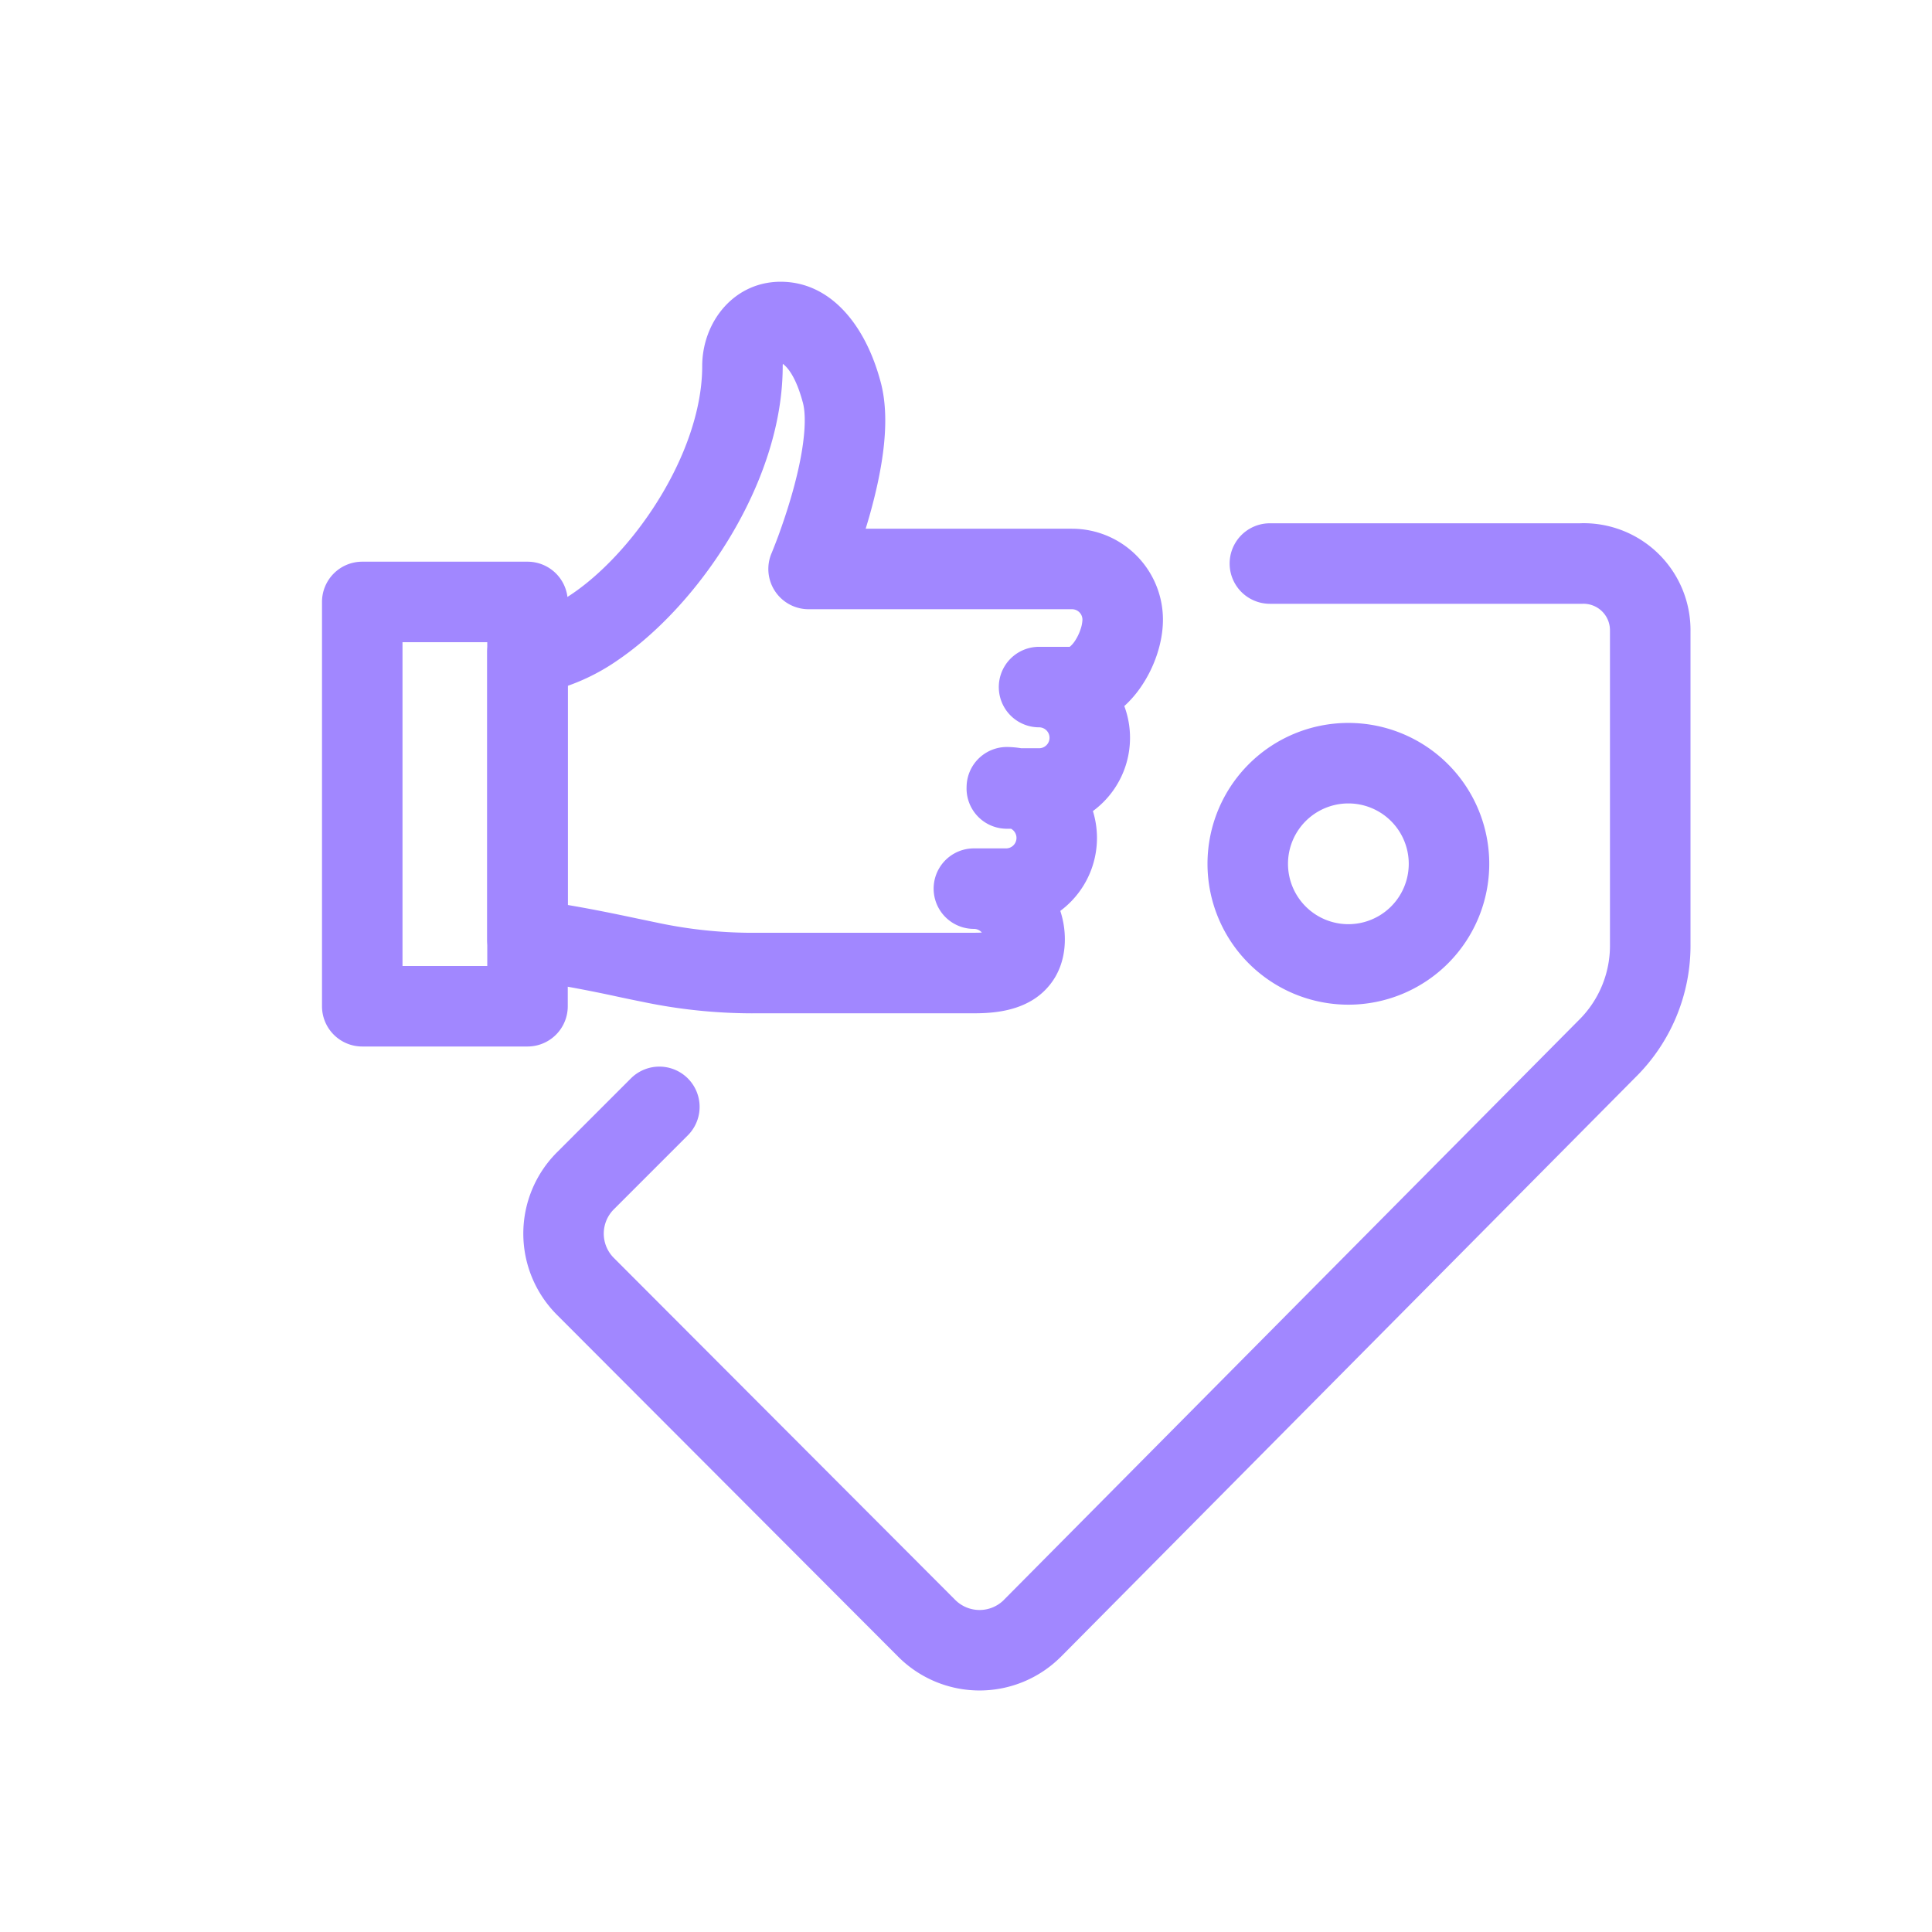
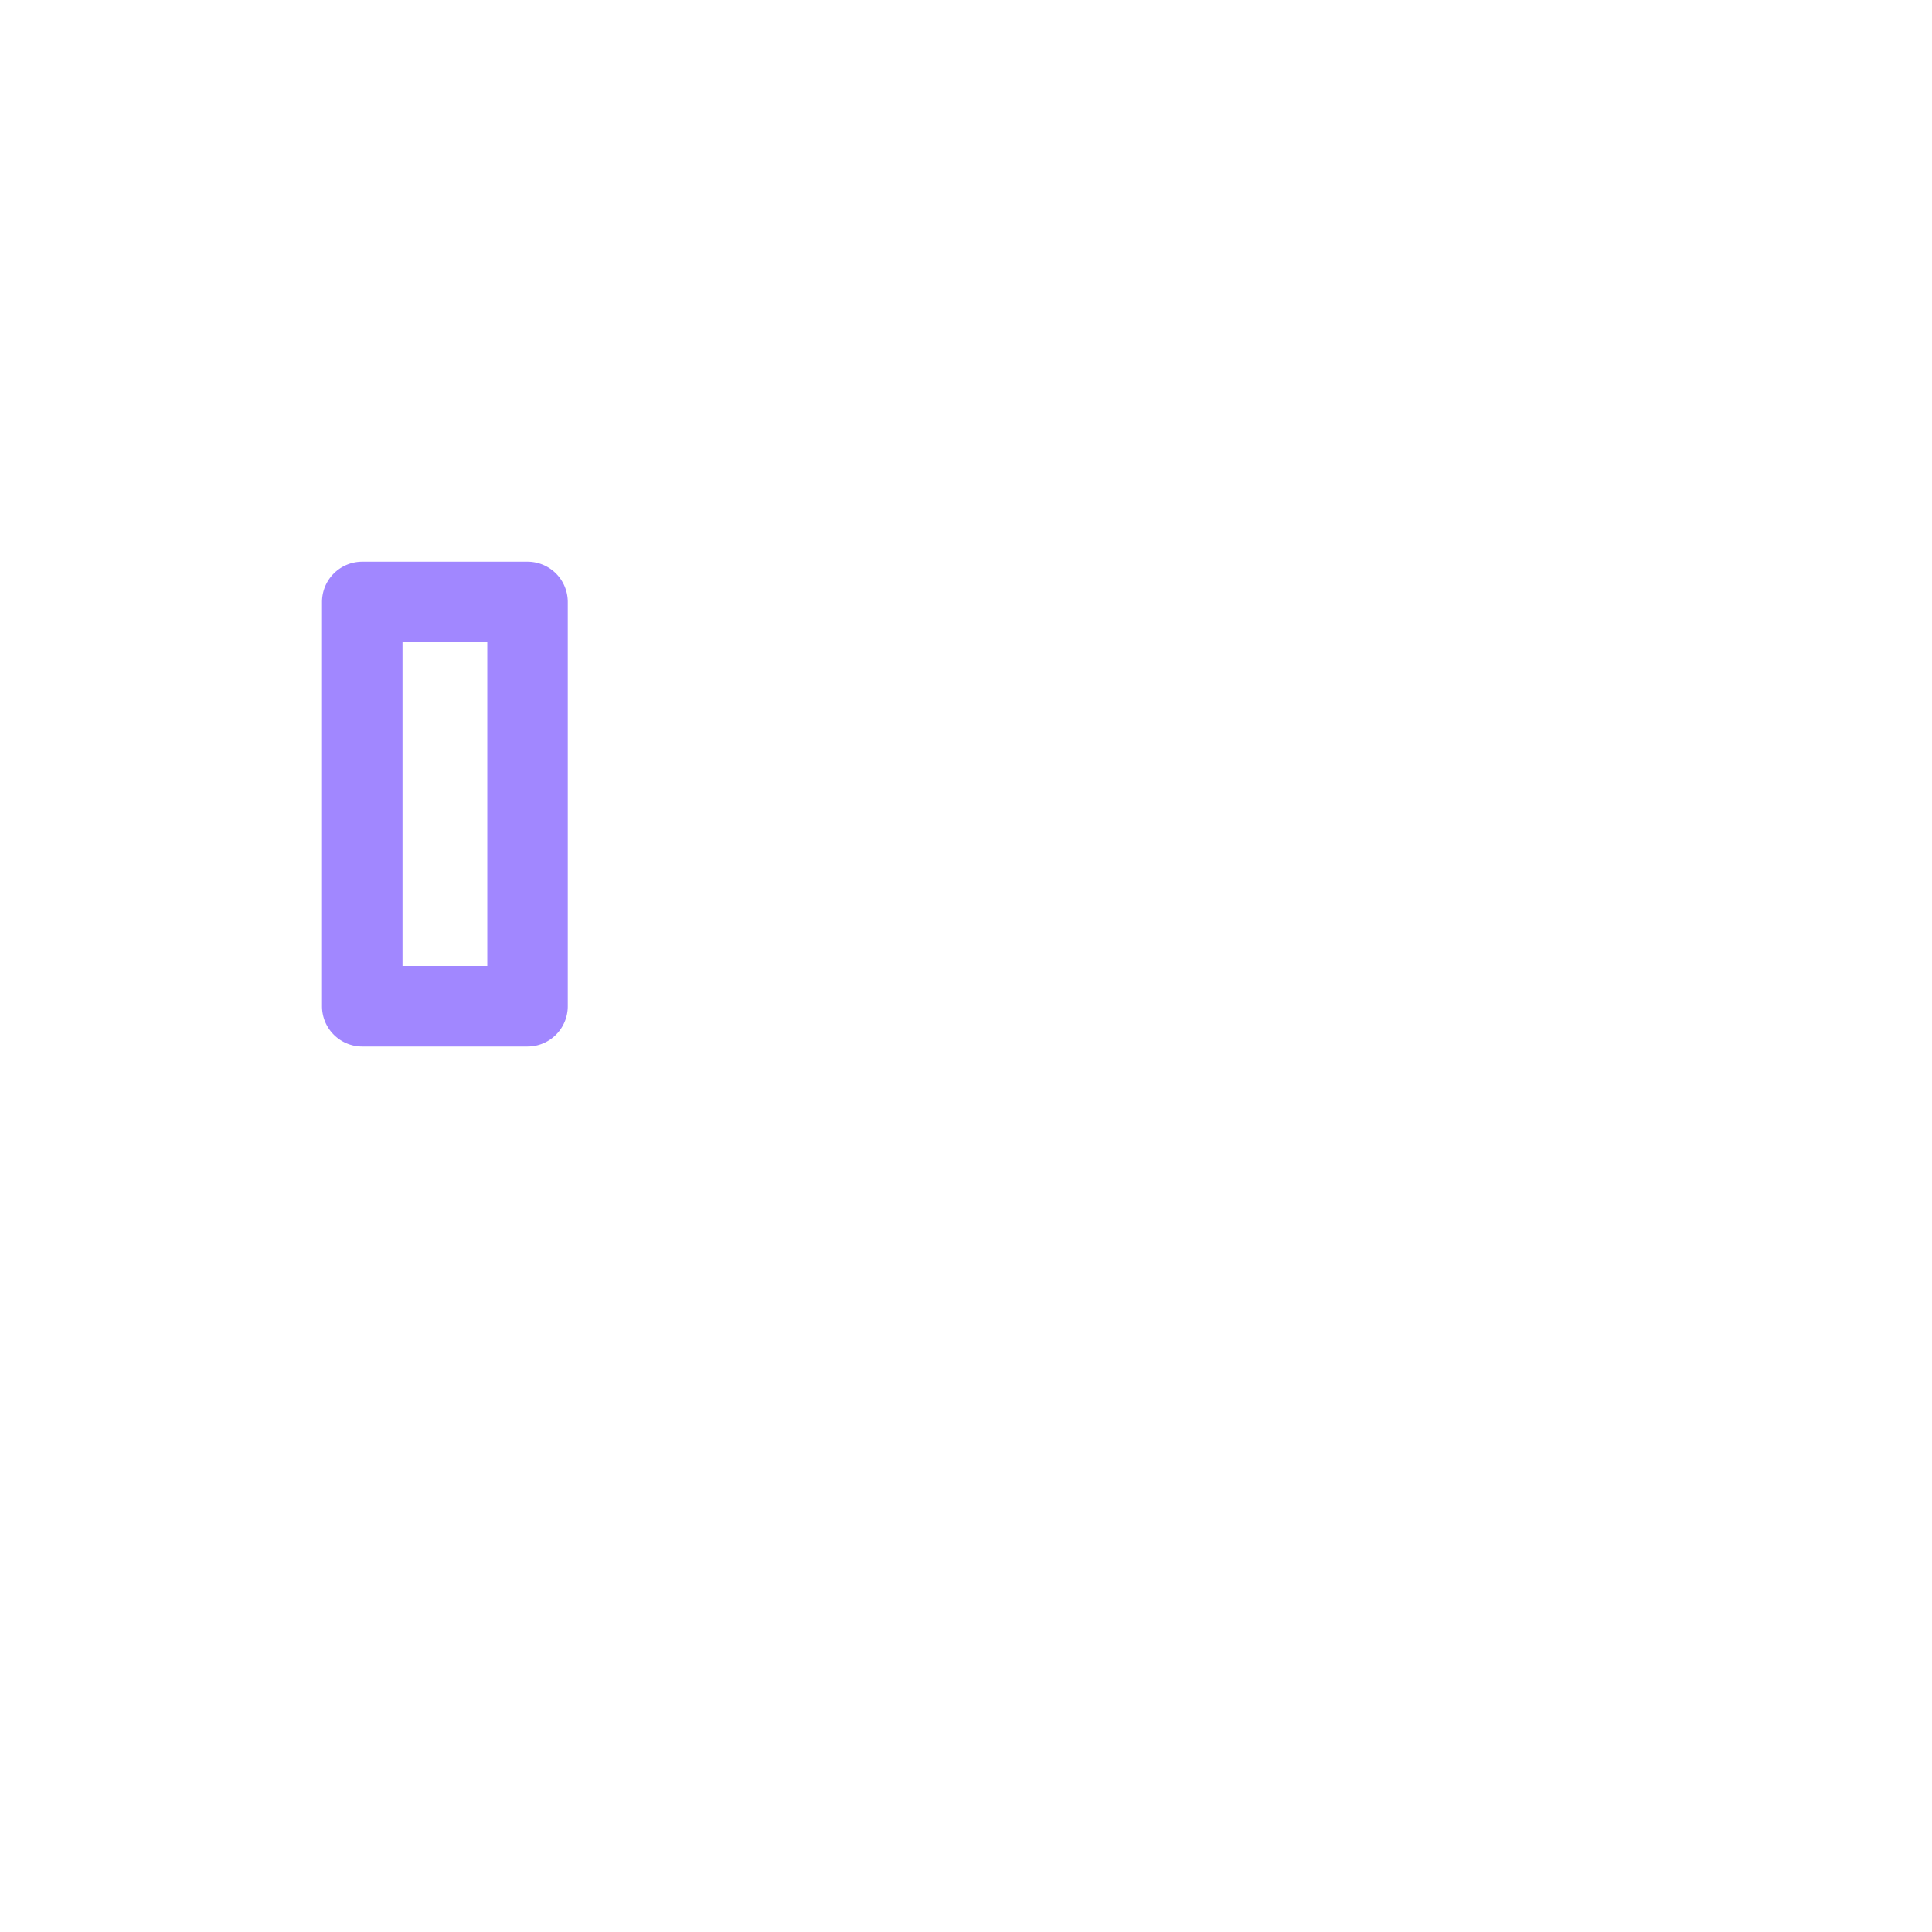
<svg xmlns="http://www.w3.org/2000/svg" fill="none" viewBox="0 0 48 48">
-   <path fill="#A187FF" fill-rule="evenodd" d="M39.264 13.001H31.55a1 1 0 0 0 0 2h7.769a.657.657 0 0 1 .68.665v7.794a2.599 2.599 0 0 1-.779 1.89l-.01.01-14.27 14.39-.001.002a.855.855 0 0 1-1.205-.001l-8.485-8.5a.853.853 0 0 1 0-1.204l1.84-1.84a1 1 0 1 0-1.415-1.414l-1.84 1.84a2.855 2.855 0 0 0 0 4.03l8.486 8.502.002.002a2.855 2.855 0 0 0 4.03 0l.005-.004 14.268-14.39A4.599 4.599 0 0 0 42 23.442v-7.75A2.656 2.656 0 0 0 39.264 13Z" clip-rule="evenodd" />
-   <path fill="#A187FF" fill-rule="evenodd" d="M33.5 19.961a1.5 1.5 0 1 1 0 3 1.5 1.5 0 0 1 0-3Zm3.5 1.5a3.5 3.5 0 1 0-7 0 3.5 3.5 0 0 0 7 0ZM19.45 9.04a.384.384 0 0 0-.004.058c0 1.971-.964 3.964-2.132 5.432-.592.745-1.268 1.395-1.96 1.868a5.192 5.192 0 0 1-1.248.641v5.445c.697.119 1.245.235 1.715.334l.556.116a11.36 11.36 0 0 0 2.478.24h5.341c.075 0 .141-.001.198-.005a.26.26 0 0 0-.198-.091 1 1 0 1 1 0-2h.808a.26.26 0 0 0 .115-.488h-.104a1 1 0 0 1-1-1.047 1 1 0 0 1 1.016-.984c.114.002.228.012.34.031h.444a.26.26 0 0 0 0-.52 1 1 0 1 1 0-2h.762a.643.643 0 0 0 .125-.14c.058-.086.11-.19.144-.296a.811.811 0 0 0 .047-.238.26.26 0 0 0-.26-.26H20.09a1 1 0 0 1-.922-1.389l.002-.004.008-.02a13.998 13.998 0 0 0 .16-.412c.102-.28.235-.665.354-1.091.12-.43.222-.88.27-1.294.052-.43.036-.74-.017-.93l-.002-.007c-.173-.64-.383-.868-.493-.949Zm2.057 4.096h5.126a2.26 2.26 0 0 1 2.26 2.26c0 .576-.217 1.188-.54 1.66-.107.159-.248.33-.42.486a2.258 2.258 0 0 1-.78 2.609 2.258 2.258 0 0 1-.81 2.48c.074.226.113.464.113.706 0 .307-.063.625-.228.917a1.658 1.658 0 0 1-.661.641c-.461.25-.994.28-1.371.28h-5.34a13.34 13.34 0 0 1-2.87-.28c-.202-.04-.402-.082-.61-.126a35.511 35.511 0 0 0-2.416-.442 1 1 0 0 1-.855-.99v-7.123a1 1 0 0 1 1-1c.217 0 .603-.114 1.121-.468.498-.34 1.032-.843 1.523-1.46.998-1.256 1.697-2.821 1.697-4.188 0-1.117.815-2.136 2.016-2.097 1.186.038 2.033 1.07 2.41 2.462.155.553.14 1.163.077 1.698-.066.552-.195 1.11-.331 1.598-.036.13-.074.256-.111.377Z" clip-rule="evenodd" />
  <path fill="#A187FF" fill-rule="evenodd" d="M8 14.955a1 1 0 0 1 1-1h4.106a1 1 0 0 1 1 1V25a1 1 0 0 1-1 1H9a1 1 0 0 1-1-1V14.955Zm2 1V24h2.106v-8.045H10Z" clip-rule="evenodd" />
</svg>